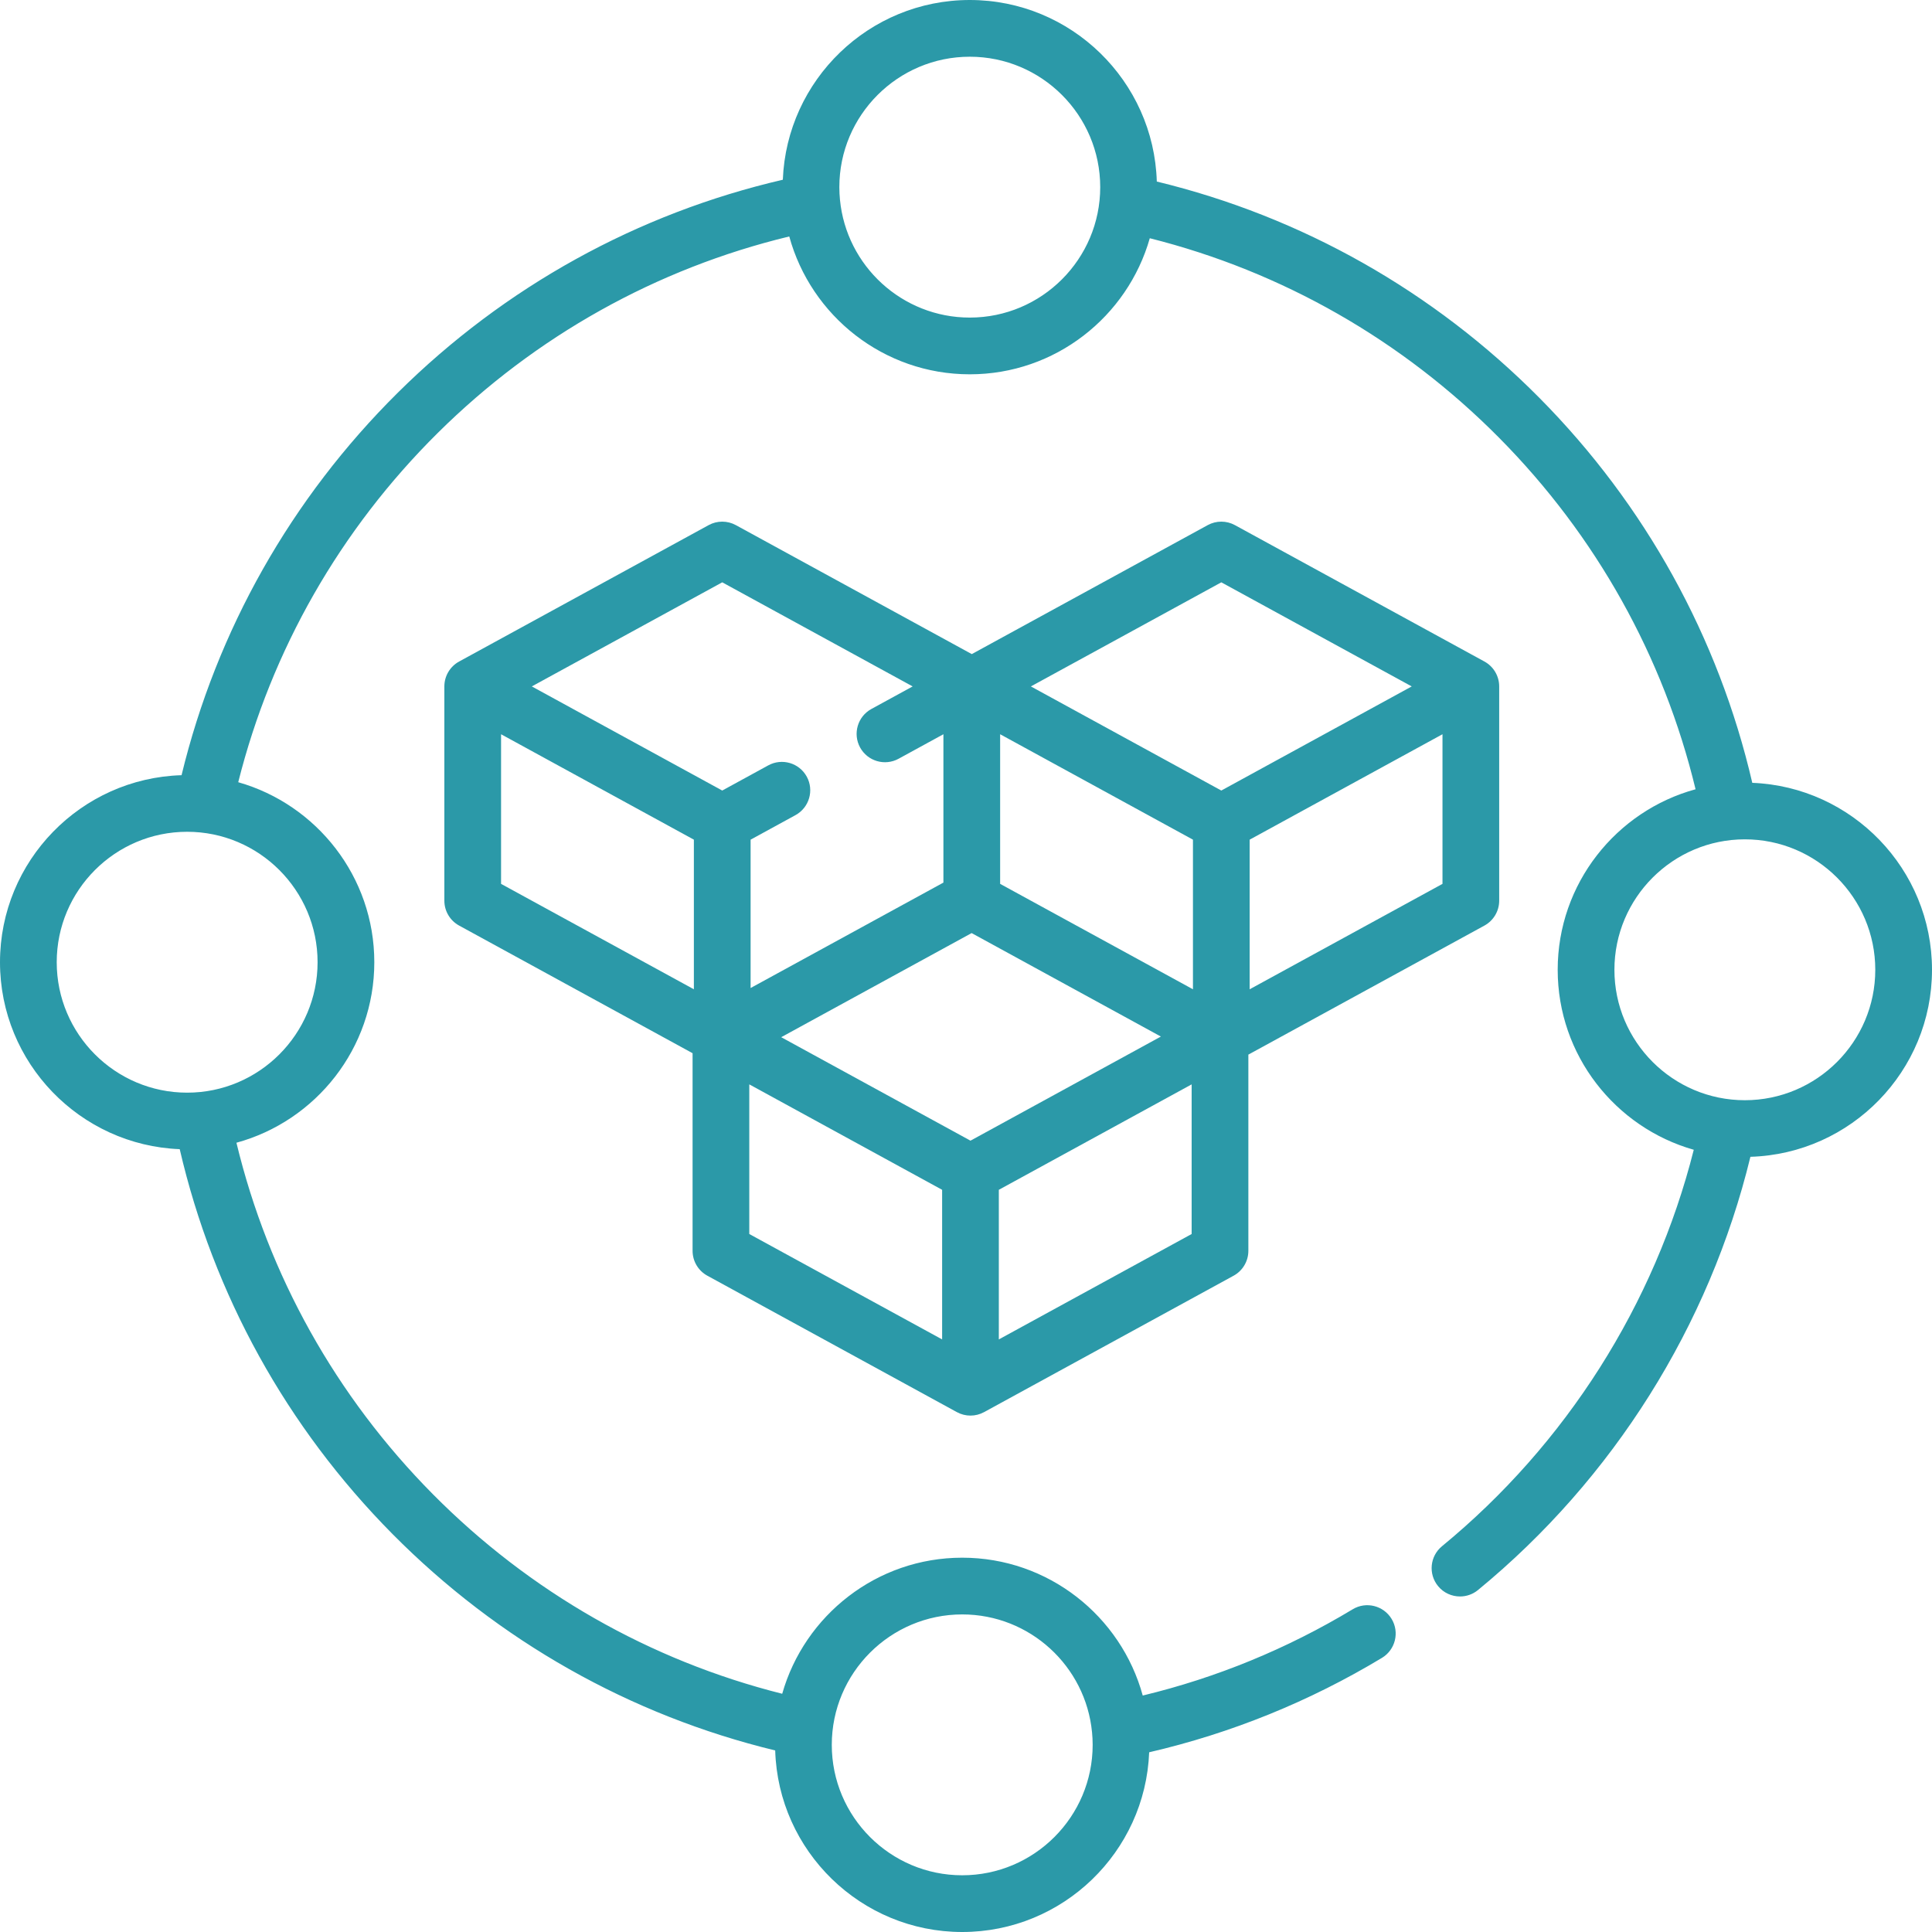
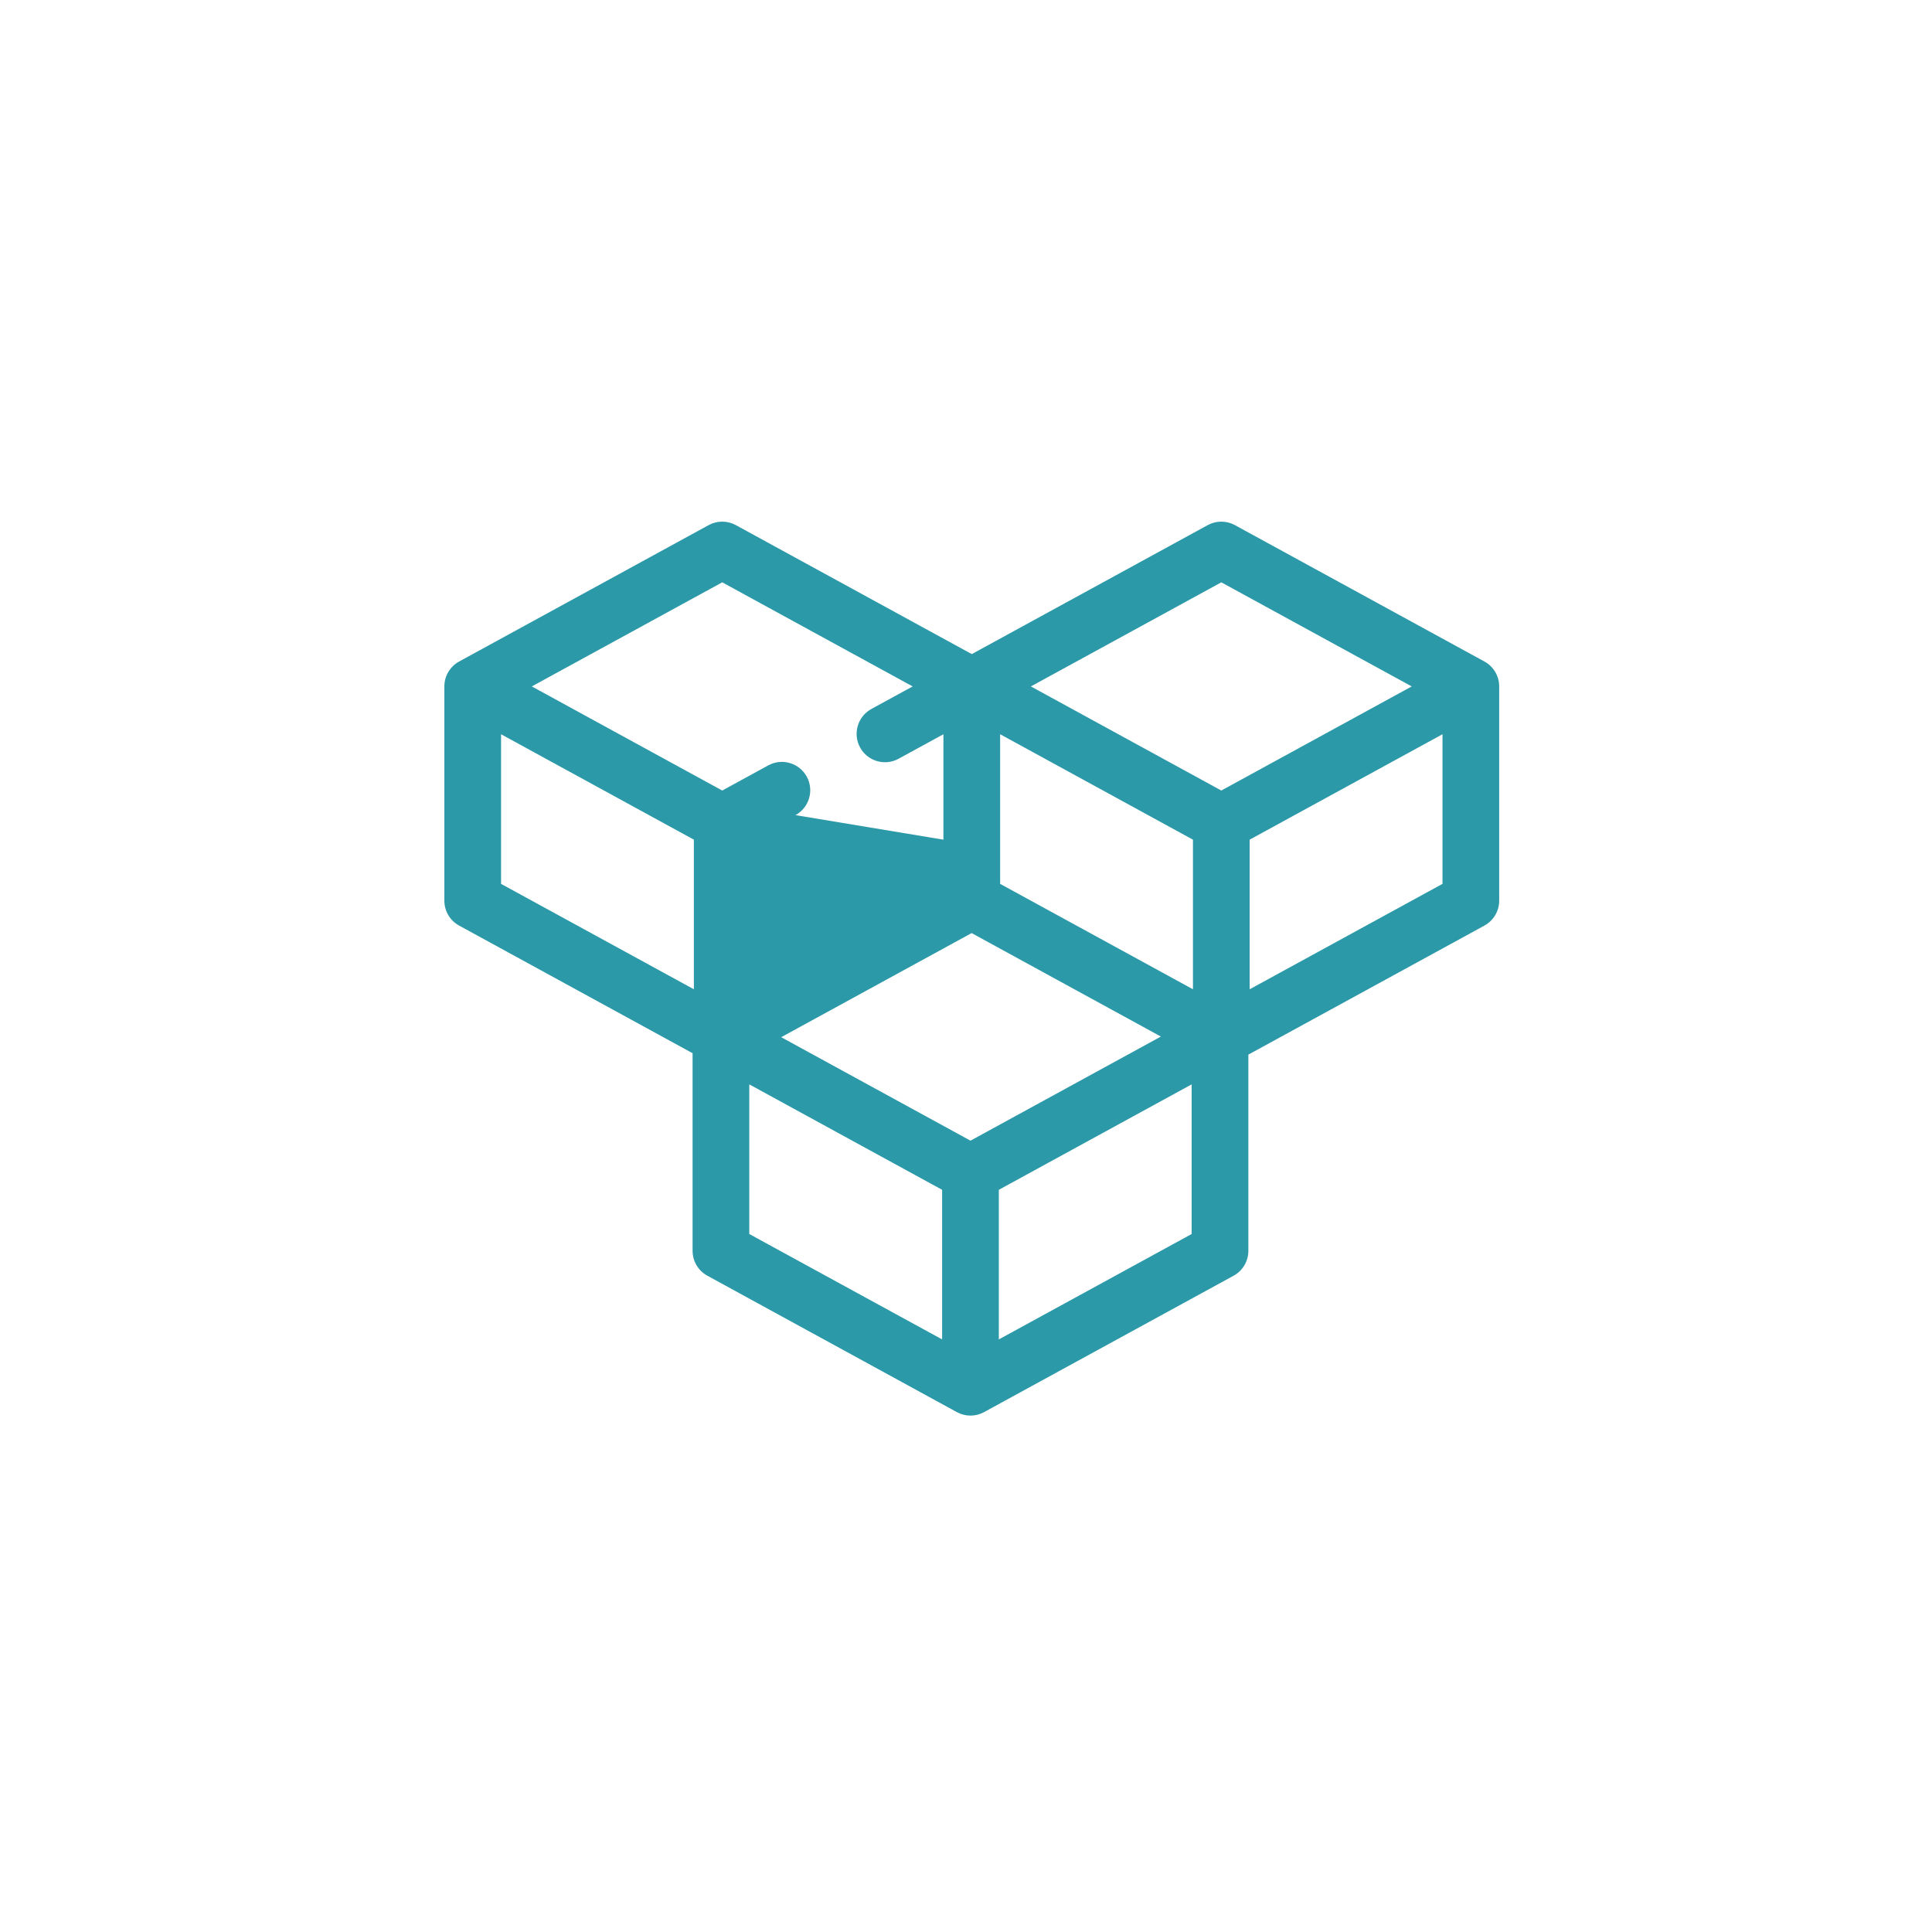
<svg xmlns="http://www.w3.org/2000/svg" width="100" height="100" viewBox="0 0 100 100" fill="none">
-   <path d="M36.612 66.03L49.527 73.091C49.746 73.211 49.989 73.271 50.232 73.271C50.474 73.271 50.716 73.211 50.936 73.091L63.852 66.03C64.322 65.772 64.615 65.279 64.615 64.742V54.587L76.835 47.907C77.305 47.649 77.598 47.156 77.598 46.619C77.598 46.619 77.598 35.597 77.598 35.529C77.598 34.992 77.305 34.499 76.835 34.241L63.919 27.18C63.48 26.94 62.949 26.94 62.511 27.18L50.299 33.856L38.087 27.18C37.648 26.94 37.117 26.94 36.679 27.18L23.763 34.241C23.292 34.499 23 34.992 23 35.529V46.619C23 47.156 23.292 47.649 23.763 47.907L35.848 54.514V64.742C35.848 65.279 36.14 65.772 36.612 66.03ZM50.232 59.041L40.435 53.685L50.291 48.296L60.087 53.652L50.232 59.041ZM61.747 51.205L51.767 45.749V38.004L61.747 43.461V51.205ZM38.783 56.127L48.764 61.584V69.328L38.783 63.872V56.127ZM51.699 69.328V61.584L61.679 56.127V63.872L51.699 69.328ZM64.682 51.205V43.461L74.663 38.004V45.749L64.682 51.205ZM63.215 30.141L73.071 35.529L63.215 40.918L53.358 35.529L63.215 30.141ZM37.383 30.141L47.239 35.529L45.102 36.697C44.391 37.086 44.13 37.978 44.518 38.689C44.907 39.4 45.799 39.662 46.51 39.273L48.831 38.004V45.683L38.851 51.14V43.461L41.174 42.191C41.885 41.802 42.147 40.91 41.758 40.199C41.368 39.487 40.477 39.227 39.766 39.615L37.383 40.918L27.526 35.529L37.383 30.141ZM25.935 38.004L35.915 43.461V51.205L25.935 45.749V38.004Z" fill="#2B99A8" />
-   <path d="M100 50.196C100 44.984 95.862 40.722 90.698 40.519C88.953 32.994 85.162 26.128 79.681 20.596C74.204 15.069 67.377 11.214 59.876 9.397C59.721 4.19 55.44 0 50.196 0C44.983 0 40.721 4.14 40.519 9.303C32.994 11.048 26.128 14.839 20.596 20.32C15.069 25.797 11.214 32.623 9.397 40.124C4.189 40.279 0 44.56 0 49.804C0 55.016 4.138 59.278 9.302 59.481C11.047 67.006 14.838 73.872 20.319 79.404C25.797 84.931 32.623 88.786 40.124 90.603C40.279 95.81 44.56 100 49.804 100C55.017 100 59.279 95.861 59.481 90.698C63.728 89.713 67.776 88.073 71.53 85.811C72.224 85.392 72.448 84.49 72.03 83.796C71.611 83.102 70.709 82.877 70.015 83.296C66.623 85.34 62.974 86.838 59.148 87.761C58.025 83.654 54.263 80.626 49.804 80.626C45.38 80.626 41.641 83.61 40.487 87.669C33.643 85.949 27.417 82.397 22.404 77.338C17.388 72.275 13.894 66.013 12.238 59.148C16.345 58.025 19.374 54.263 19.374 49.804C19.374 45.38 16.39 41.641 12.331 40.487C14.051 33.643 17.603 27.418 22.662 22.405C27.724 17.39 33.988 13.895 40.852 12.239C41.976 16.346 45.737 19.374 50.196 19.374C54.62 19.374 58.359 16.39 59.513 12.331C66.357 14.051 72.583 17.603 77.596 22.662C82.612 27.724 86.106 33.987 87.762 40.852C83.655 41.975 80.626 45.737 80.626 50.196C80.626 54.62 83.609 58.358 87.669 59.512C85.65 67.511 81.062 74.754 74.638 80.032C74.011 80.546 73.92 81.471 74.435 82.098C74.725 82.451 75.146 82.633 75.57 82.633C75.898 82.633 76.228 82.524 76.501 82.3C83.504 76.546 88.477 68.62 90.601 59.876C95.81 59.721 100 55.441 100 50.196ZM49.804 83.562C53.307 83.562 56.194 86.242 56.523 89.659C56.524 89.661 56.524 89.662 56.524 89.665C56.544 89.878 56.556 90.094 56.556 90.313C56.556 94.036 53.527 97.064 49.804 97.064C46.081 97.064 43.053 94.036 43.053 90.313C43.053 86.591 46.081 83.562 49.804 83.562ZM16.438 49.804C16.438 53.527 13.409 56.556 9.687 56.556C5.964 56.556 2.936 53.527 2.936 49.804C2.936 46.081 5.964 43.053 9.687 43.053C13.409 43.053 16.438 46.081 16.438 49.804ZM50.196 16.438C46.694 16.438 43.807 13.759 43.477 10.342C43.476 10.341 43.476 10.339 43.476 10.337C43.456 10.123 43.444 9.906 43.444 9.687C43.444 5.964 46.473 2.936 50.196 2.936C53.919 2.936 56.947 5.964 56.947 9.687C56.947 13.409 53.919 16.438 50.196 16.438ZM90.313 56.947C86.591 56.947 83.562 53.919 83.562 50.196C83.562 46.473 86.591 43.444 90.313 43.444C94.036 43.444 97.064 46.473 97.064 50.196C97.064 53.919 94.036 56.947 90.313 56.947Z" fill="#2B99A8" />
+   <path d="M36.612 66.03L49.527 73.091C49.746 73.211 49.989 73.271 50.232 73.271C50.474 73.271 50.716 73.211 50.936 73.091L63.852 66.03C64.322 65.772 64.615 65.279 64.615 64.742V54.587L76.835 47.907C77.305 47.649 77.598 47.156 77.598 46.619C77.598 46.619 77.598 35.597 77.598 35.529C77.598 34.992 77.305 34.499 76.835 34.241L63.919 27.18C63.48 26.94 62.949 26.94 62.511 27.18L50.299 33.856L38.087 27.18C37.648 26.94 37.117 26.94 36.679 27.18L23.763 34.241C23.292 34.499 23 34.992 23 35.529V46.619C23 47.156 23.292 47.649 23.763 47.907L35.848 54.514V64.742C35.848 65.279 36.14 65.772 36.612 66.03ZM50.232 59.041L40.435 53.685L50.291 48.296L60.087 53.652L50.232 59.041ZM61.747 51.205L51.767 45.749V38.004L61.747 43.461V51.205ZM38.783 56.127L48.764 61.584V69.328L38.783 63.872V56.127ZM51.699 69.328V61.584L61.679 56.127V63.872L51.699 69.328ZM64.682 51.205V43.461L74.663 38.004V45.749L64.682 51.205ZM63.215 30.141L73.071 35.529L63.215 40.918L53.358 35.529L63.215 30.141ZM37.383 30.141L47.239 35.529L45.102 36.697C44.391 37.086 44.13 37.978 44.518 38.689C44.907 39.4 45.799 39.662 46.51 39.273L48.831 38.004V45.683V43.461L41.174 42.191C41.885 41.802 42.147 40.91 41.758 40.199C41.368 39.487 40.477 39.227 39.766 39.615L37.383 40.918L27.526 35.529L37.383 30.141ZM25.935 38.004L35.915 43.461V51.205L25.935 45.749V38.004Z" fill="#2B99A8" />
</svg>